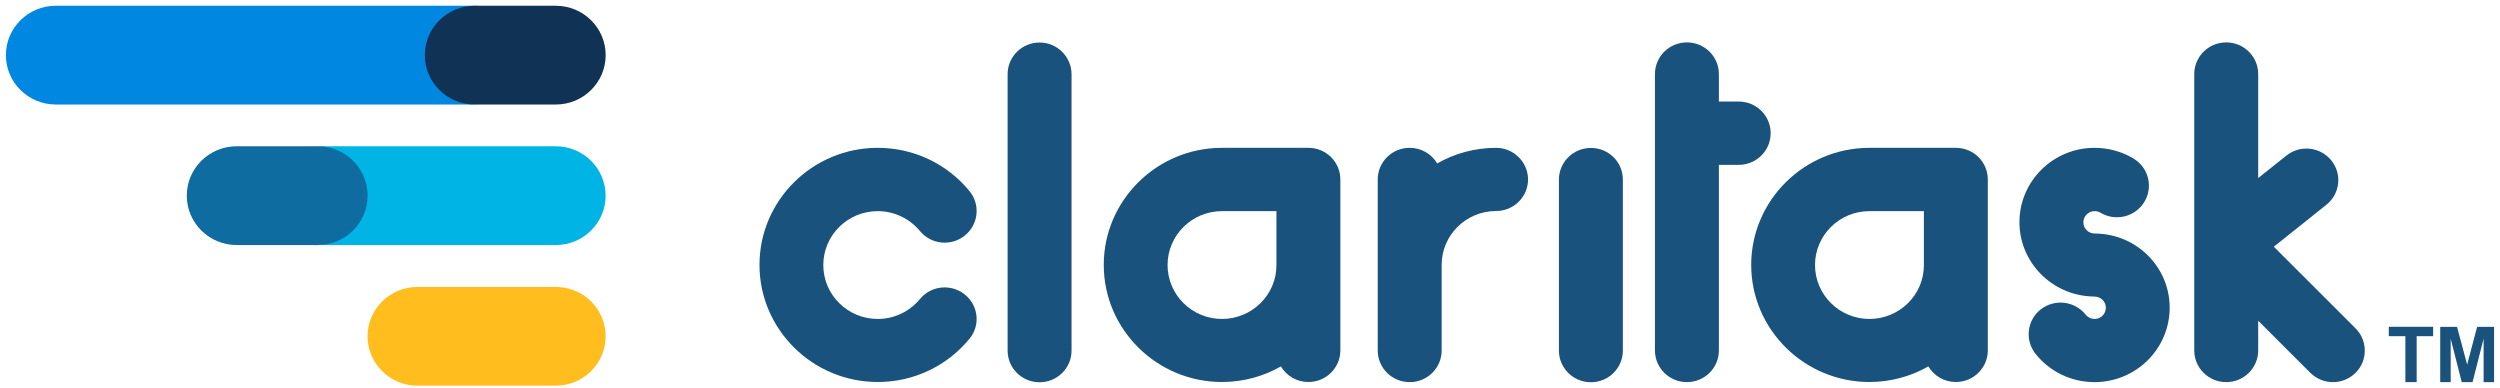
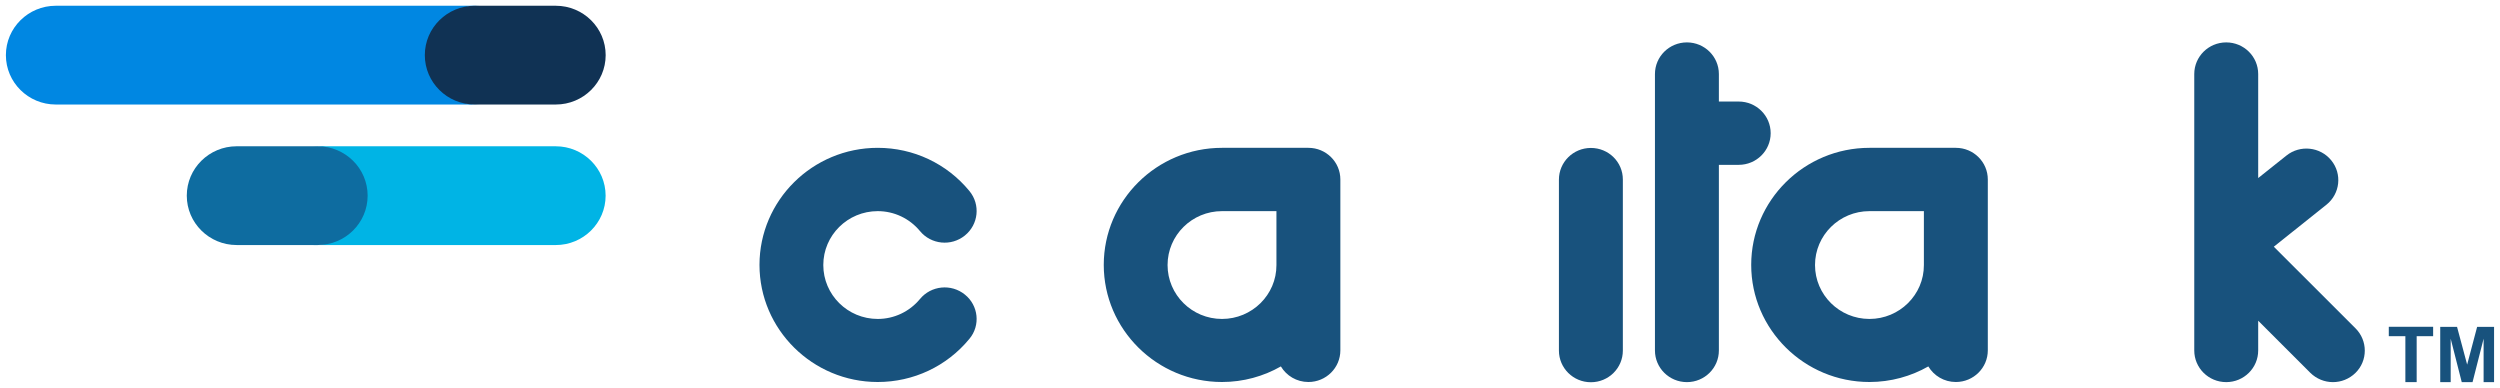
<svg xmlns="http://www.w3.org/2000/svg" width="348" height="54" viewBox="0 0 348 54" fill="none">
-   <path d="M208.256 20.578C205.278 20.578 202.468 21.373 200.059 22.748C199.29 21.456 197.868 20.578 196.229 20.578C193.77 20.578 191.779 22.549 191.779 24.984V48.786C191.779 51.221 193.77 53.192 196.229 53.192C198.688 53.192 200.678 51.221 200.678 48.786V36.877C200.678 32.736 204.074 29.373 208.256 29.373C210.714 29.373 212.705 27.402 212.705 24.968C212.688 22.549 210.698 20.578 208.256 20.578Z" fill="#18527D" />
  <path d="M221.451 20.594C218.992 20.594 217.002 22.565 217.002 25V48.801C217.002 51.236 218.992 53.207 221.451 53.207C223.91 53.207 225.901 51.236 225.901 48.801V24.983C225.901 22.548 223.91 20.594 221.451 20.594Z" fill="#18527D" />
-   <path d="M144.709 5.92C142.25 5.92 140.26 7.891 140.26 10.326V48.803C140.26 51.238 142.25 53.209 144.709 53.209C147.168 53.209 149.159 51.238 149.159 48.803V10.309C149.142 7.891 147.151 5.92 144.709 5.92Z" fill="#18527D" />
  <path d="M246.477 18.54C246.477 16.105 244.487 14.134 242.028 14.134H239.268V10.308C239.268 7.873 237.277 5.902 234.819 5.902C232.36 5.902 230.369 7.873 230.369 10.308V48.785C230.369 51.22 232.36 53.191 234.819 53.191C237.277 53.191 239.268 51.22 239.268 48.785V22.946H242.028C244.487 22.946 246.477 20.975 246.477 18.54Z" fill="#18527D" />
  <path d="M327.889 45.705L316.515 34.342L323.841 28.495C325.748 26.971 326.049 24.205 324.51 22.317C322.972 20.429 320.178 20.13 318.271 21.654L314.34 24.785V10.308C314.34 7.873 312.35 5.902 309.891 5.902C307.432 5.902 305.441 7.873 305.441 10.308V48.785C305.441 51.22 307.432 53.191 309.891 53.191C312.35 53.191 314.34 51.22 314.34 48.785V44.644L321.583 51.883C322.453 52.744 323.59 53.191 324.745 53.191C325.882 53.191 327.003 52.761 327.873 51.916C329.612 50.21 329.612 47.427 327.889 45.705Z" fill="#18527D" />
-   <path d="M292.03 32.52C291.88 32.504 291.729 32.504 291.579 32.504C290.709 32.504 290.006 31.808 290.006 30.947C290.006 30.086 290.709 29.39 291.579 29.39C291.863 29.39 292.147 29.456 292.382 29.605C294.472 30.864 297.216 30.201 298.487 28.114C299.758 26.044 299.089 23.328 296.982 22.069C295.359 21.092 293.486 20.578 291.562 20.578C285.791 20.578 281.107 25.216 281.107 30.93C281.107 36.479 285.557 41.017 291.11 41.266C291.261 41.282 291.411 41.282 291.562 41.282C292.432 41.282 293.134 41.978 293.134 42.84C293.134 43.701 292.432 44.397 291.562 44.397C290.876 44.397 290.475 43.982 290.324 43.8C288.802 41.895 286.008 41.564 284.085 43.055C282.161 44.562 281.827 47.328 283.332 49.233C285.323 51.751 288.334 53.192 291.562 53.192C297.333 53.192 302.016 48.554 302.016 42.84C302.033 37.291 297.584 32.752 292.03 32.52Z" fill="#18527D" />
  <path d="M134.307 41.001C132.401 39.461 129.607 39.742 128.052 41.63C126.596 43.386 124.455 44.397 122.18 44.397C117.998 44.397 114.603 41.034 114.603 36.893C114.603 32.752 117.998 29.39 122.18 29.39C124.455 29.39 126.596 30.4 128.052 32.156C129.607 34.044 132.401 34.326 134.307 32.785C136.214 31.245 136.499 28.479 134.943 26.591C131.798 22.765 127.148 20.578 122.18 20.578C113.097 20.578 105.721 27.899 105.721 36.877C105.721 45.854 113.114 53.175 122.18 53.175C127.148 53.175 131.798 50.989 134.943 47.163C136.499 45.307 136.214 42.525 134.307 41.001Z" fill="#18527D" />
  <path d="M182.129 20.578H170.102C161.019 20.578 153.643 27.899 153.643 36.877C153.643 45.854 161.036 53.175 170.102 53.175C173.08 53.175 175.89 52.38 178.298 51.005C179.068 52.297 180.49 53.175 182.129 53.175C184.588 53.175 186.578 51.204 186.578 48.769V36.86V24.984C186.578 22.549 184.588 20.578 182.129 20.578ZM170.102 44.397C165.92 44.397 162.525 41.034 162.525 36.893C162.525 32.752 165.92 29.39 170.102 29.39H177.68V36.893C177.696 41.034 174.284 44.397 170.102 44.397Z" fill="#18527D" />
  <path d="M272.254 20.578H260.227C251.144 20.578 243.768 27.899 243.768 36.877C243.768 45.854 251.161 53.175 260.227 53.175C263.205 53.175 266.015 52.38 268.423 51.005C269.193 52.297 270.615 53.175 272.254 53.175C274.713 53.175 276.703 51.204 276.703 48.769V36.86V24.984C276.703 22.549 274.713 20.578 272.254 20.578ZM260.227 44.397C256.045 44.397 252.65 41.034 252.65 36.893C252.65 32.752 256.045 29.39 260.227 29.39H267.805V36.893C267.821 41.034 264.409 44.397 260.227 44.397Z" fill="#18527D" />
  <path d="M77.361 20.363H43.605C47.77 20.363 50.982 23.444 50.982 27.237C50.982 31.03 47.854 34.111 43.605 34.111H77.361C81.191 34.111 84.302 31.03 84.302 27.237C84.302 23.444 81.191 20.363 77.361 20.363Z" fill="#00B4E5" />
-   <path d="M77.363 53.689H58.11C54.279 53.689 51.168 50.608 51.168 46.815C51.168 43.022 54.279 39.941 58.11 39.941H77.363C81.193 39.941 84.305 43.022 84.305 46.815C84.305 50.608 81.193 53.689 77.363 53.689Z" fill="#FFBE1D" />
  <path d="M59.315 7.675C59.315 3.882 62.343 0.801 66.692 0.801H7.762C3.932 0.801 0.82 3.882 0.82 7.675C0.82 11.468 3.932 14.549 7.762 14.549H66.675C62.427 14.549 59.315 11.468 59.315 7.675Z" fill="#0087E2" />
  <path d="M77.367 14.549H66.077C62.246 14.549 59.135 11.468 59.135 7.675C59.135 3.882 62.246 0.801 66.077 0.801H77.367C81.198 0.801 84.309 3.882 84.309 7.675C84.309 11.468 81.198 14.549 77.367 14.549Z" fill="#103254" />
  <path d="M44.233 34.109H32.942C29.111 34.109 26 31.028 26 27.235C26 23.442 29.111 20.361 32.942 20.361H44.233C48.063 20.361 51.175 23.442 51.175 27.235C51.175 31.028 48.063 34.109 44.233 34.109Z" fill="#0E6CA0" />
  <path d="M334.828 53.19V46.797H332.52V45.488H338.692V46.797H336.4V53.19H334.828Z" fill="#18527D" />
  <path d="M339.68 53.189V45.504H342.022L343.427 50.755L344.815 45.504H347.174V53.189H345.718V47.144L344.18 53.189H342.674L341.135 47.144V53.189H339.68Z" fill="#18527D" />
</svg>